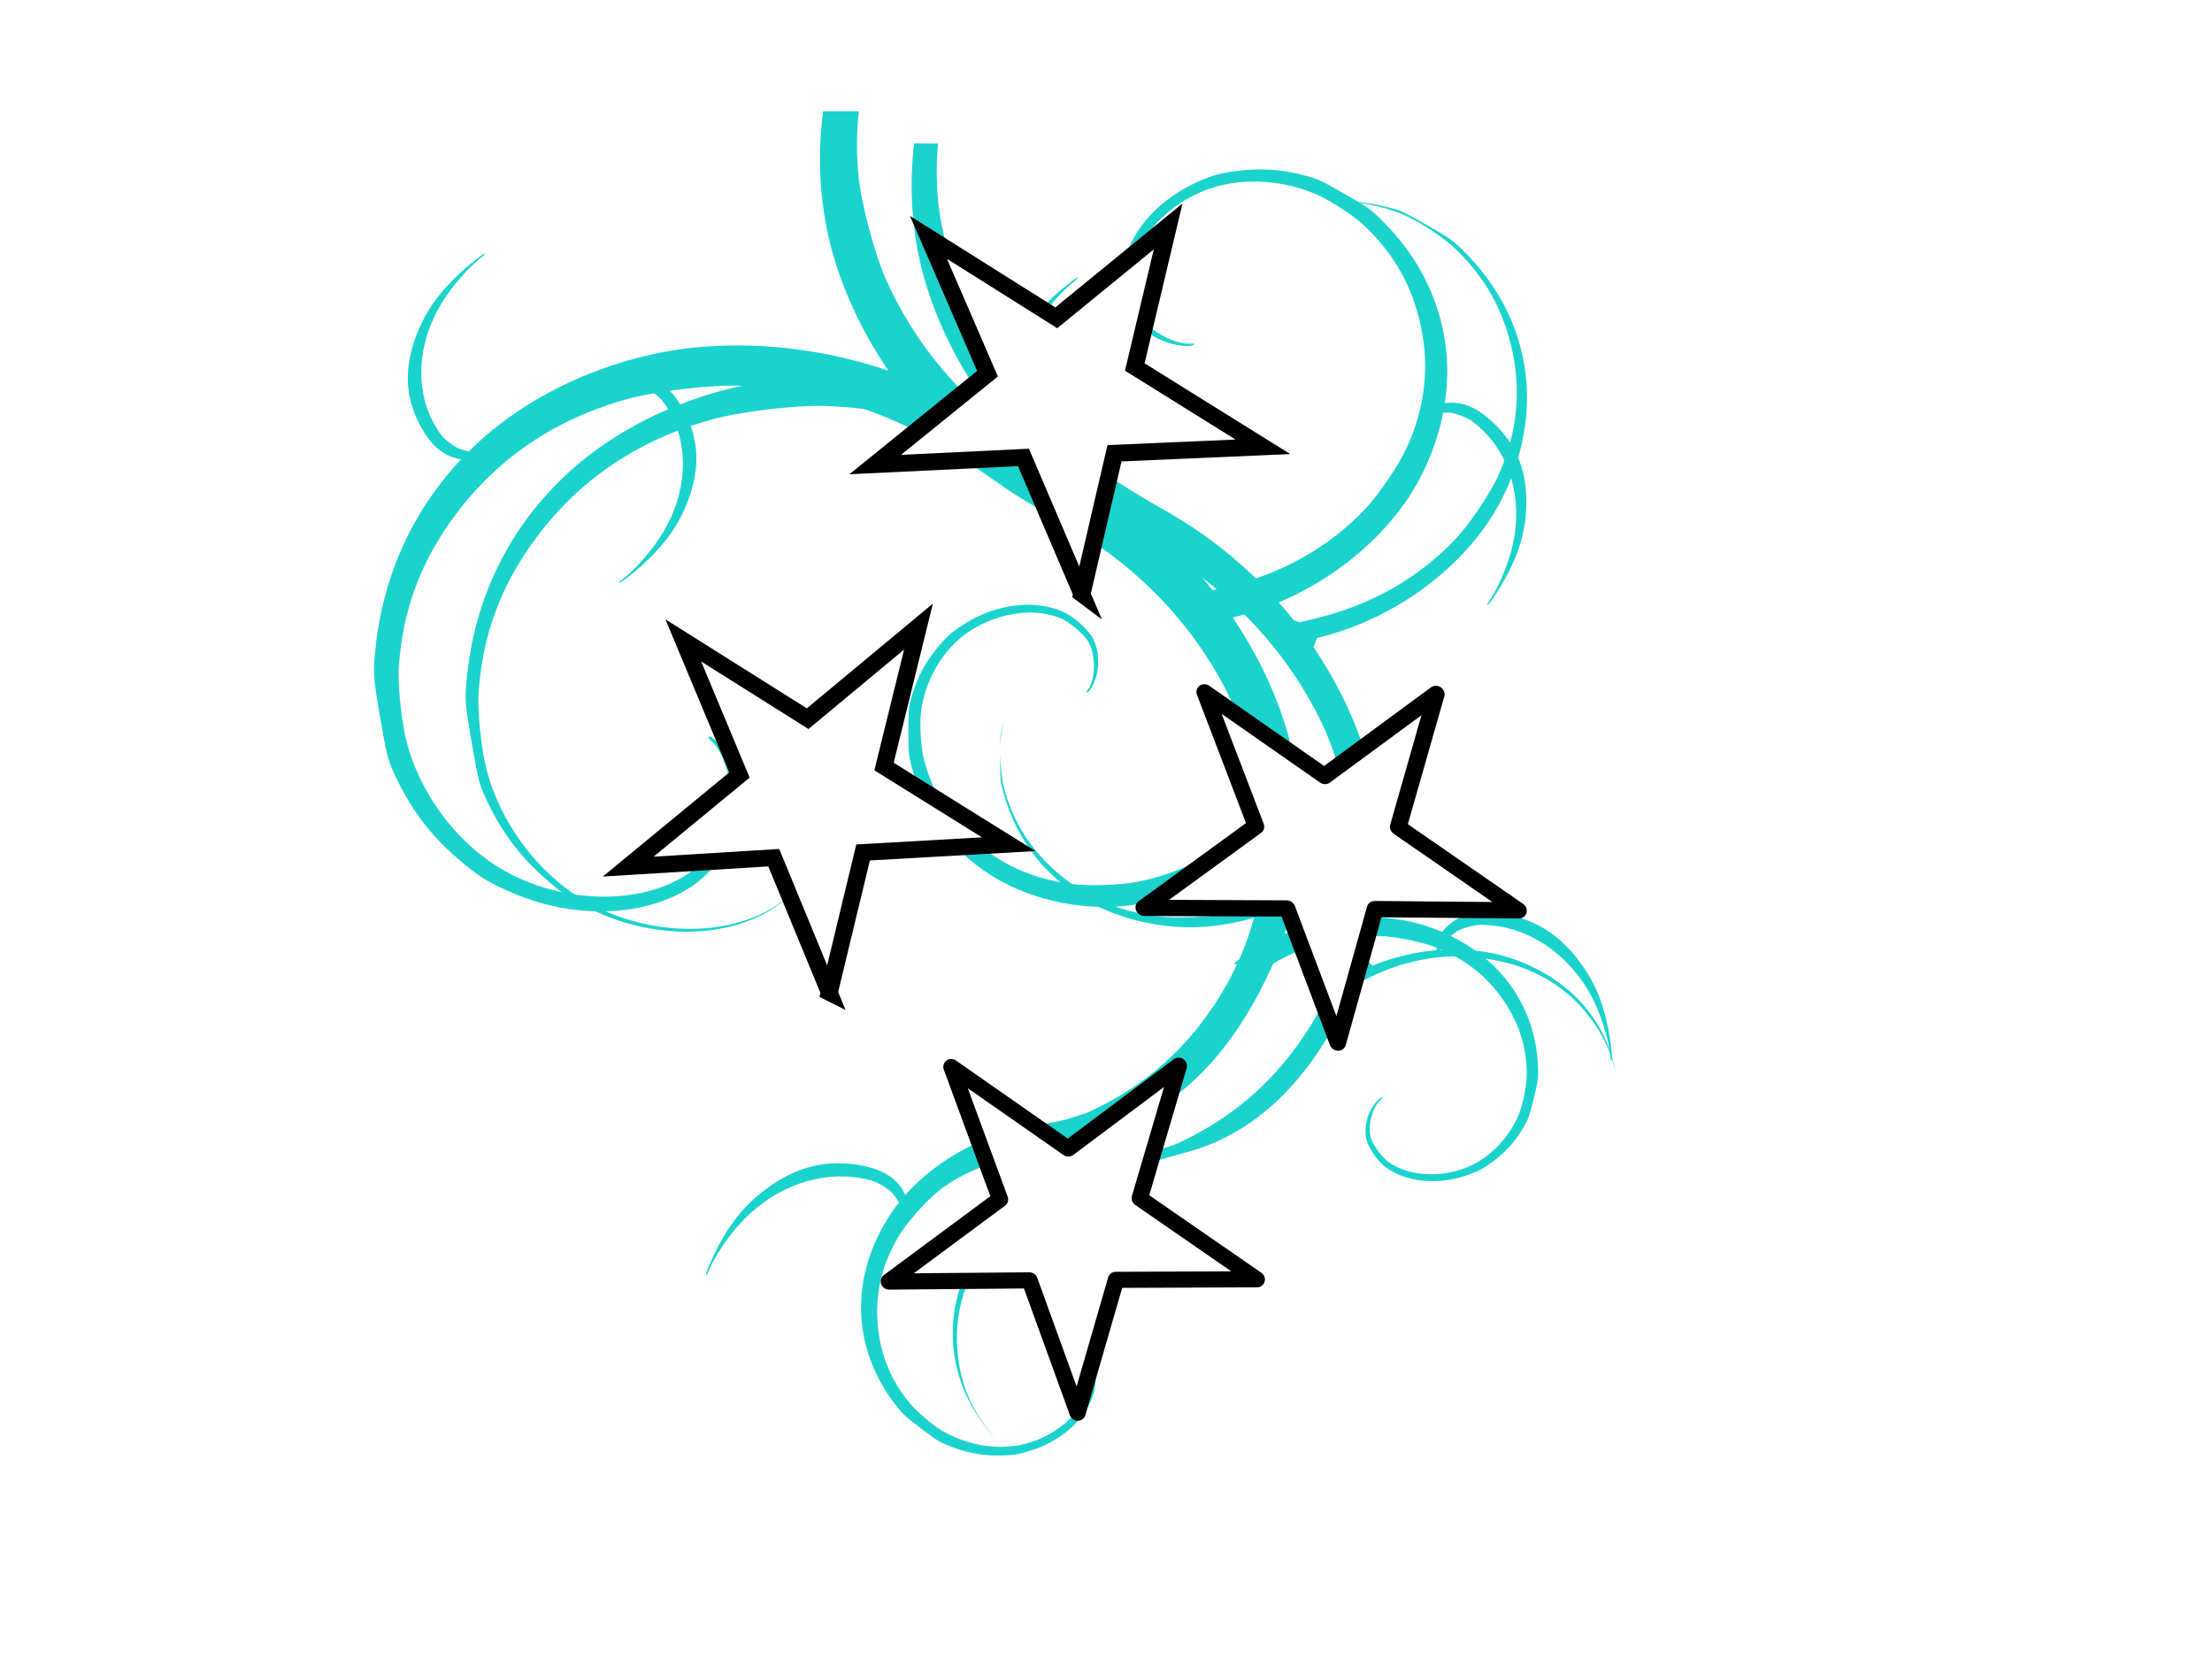
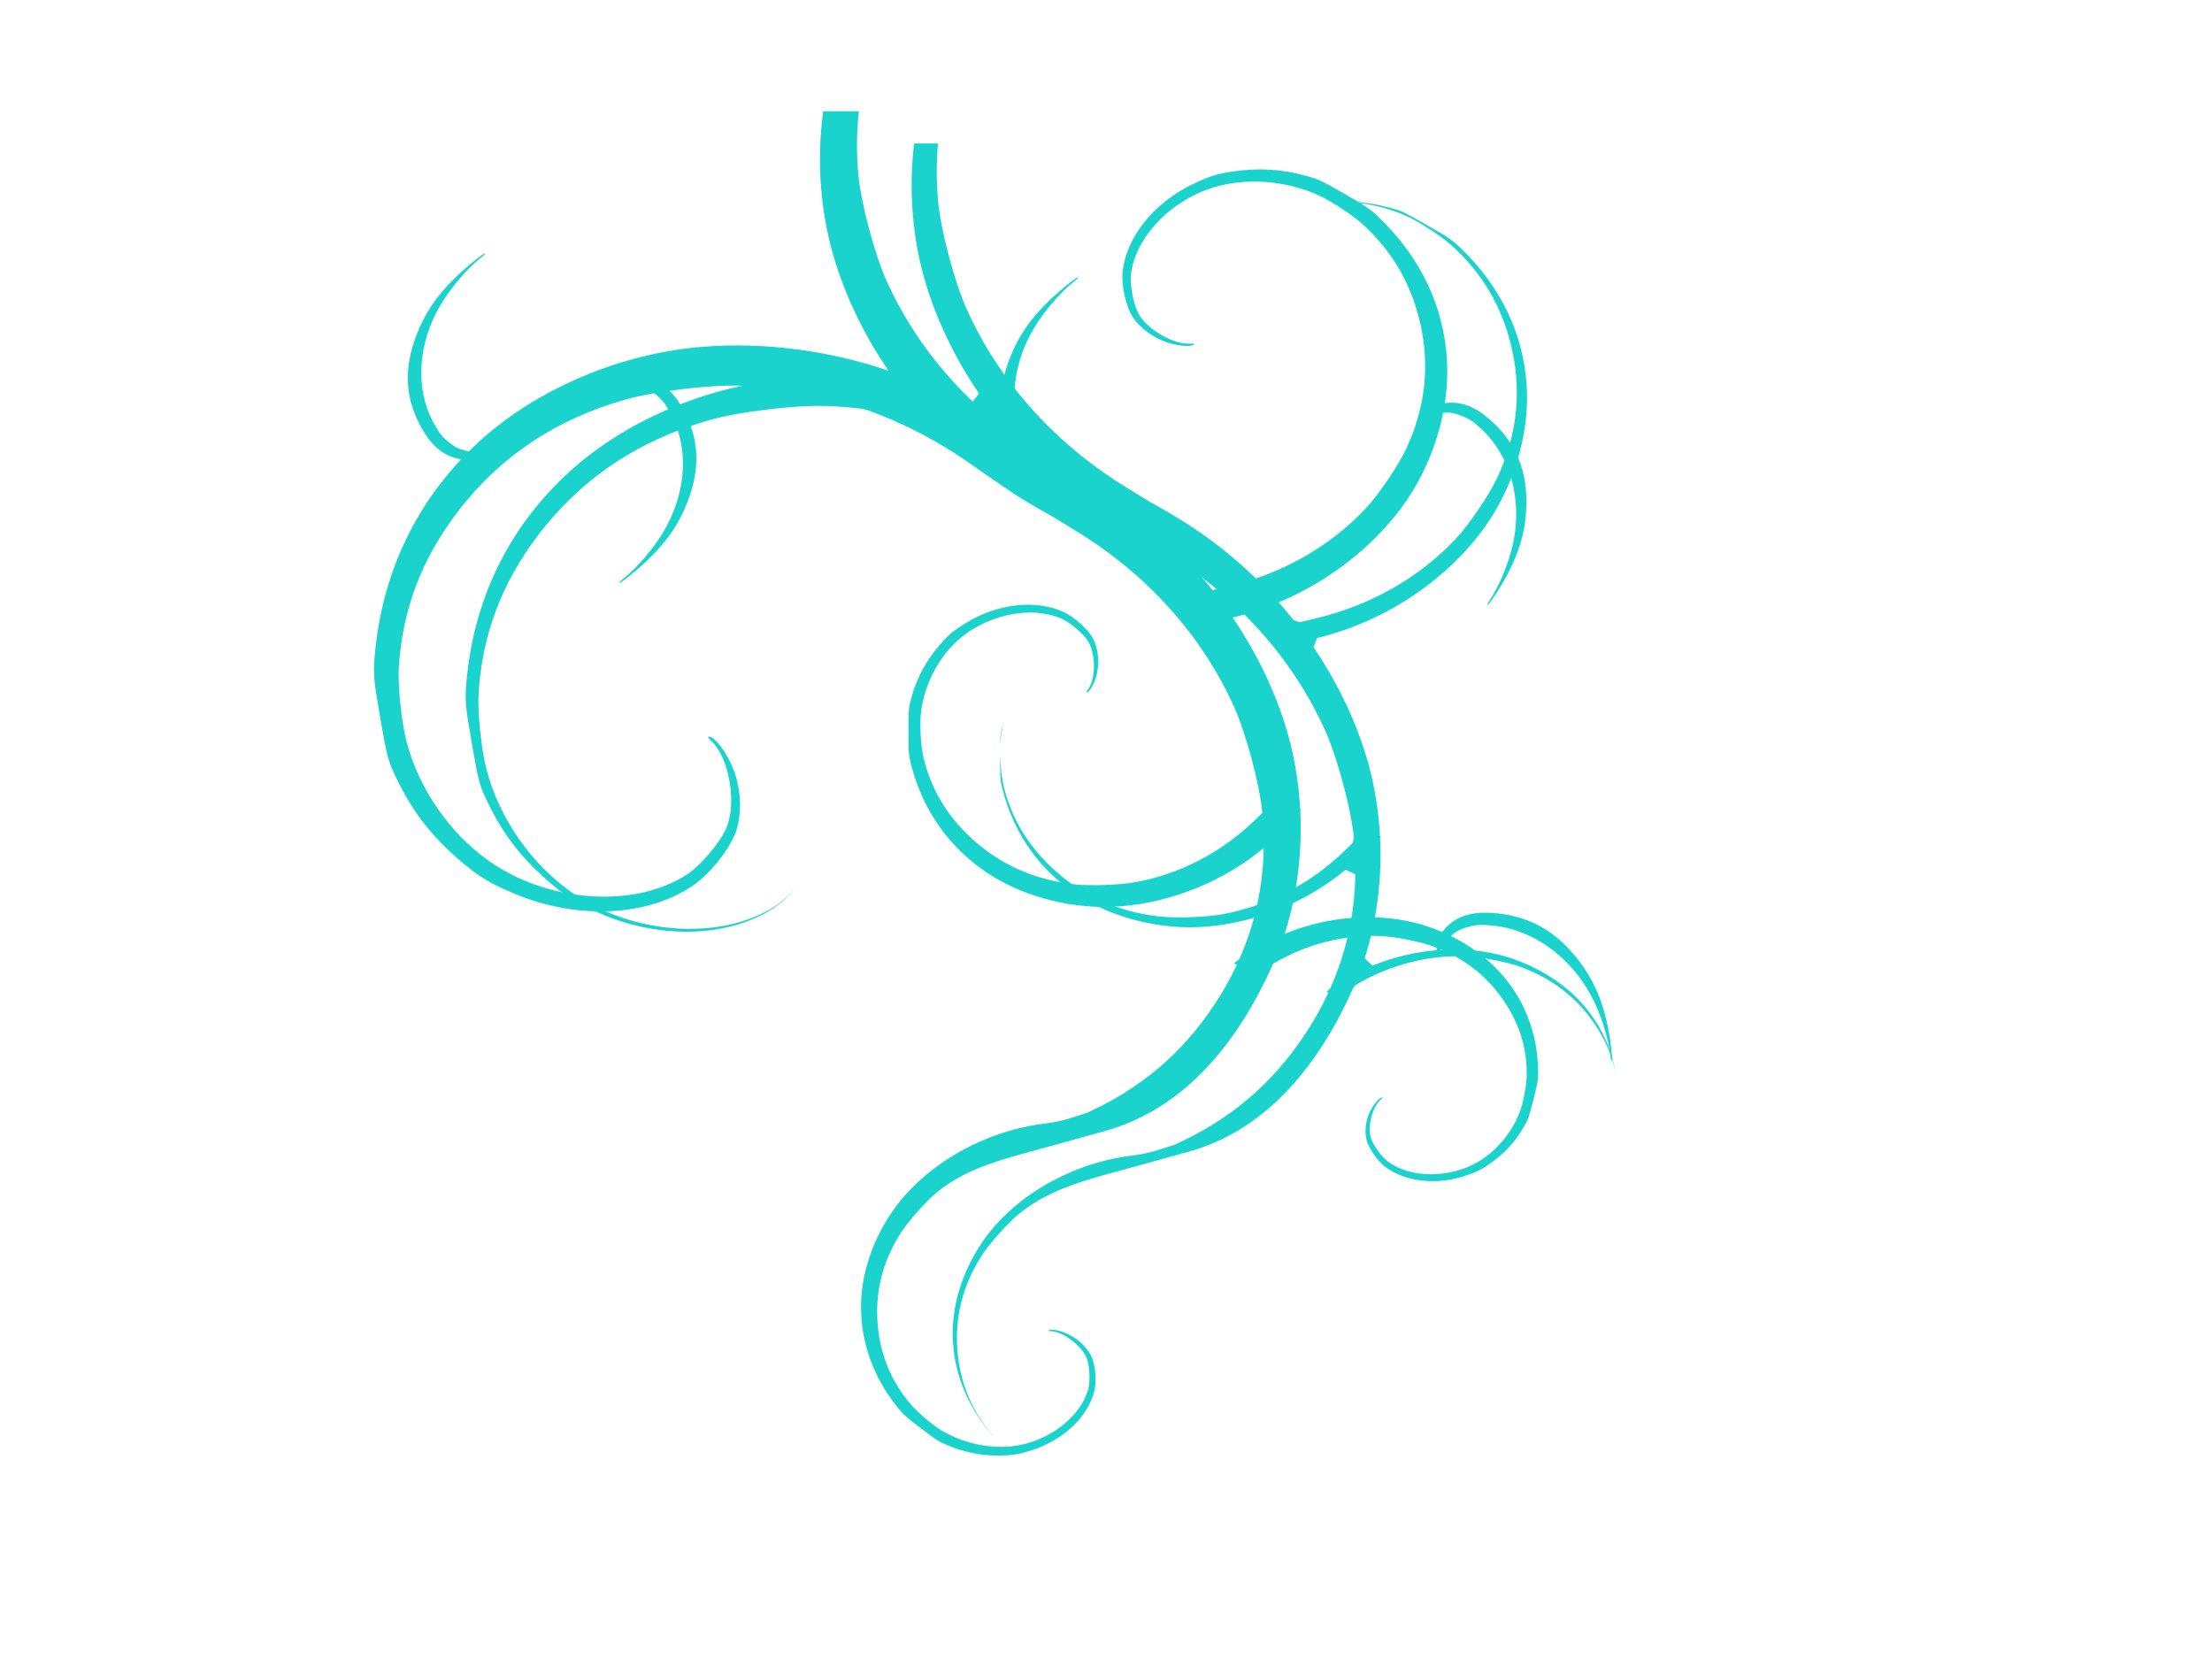
<svg xmlns="http://www.w3.org/2000/svg" xmlns:xlink="http://www.w3.org/1999/xlink" width="640" height="480">
  <title>teal and white tattoo with stars</title>
  <defs>
    <filter id="filter4143">
      <feGaussianBlur stdDeviation="3.564" id="feGaussianBlur4145" />
    </filter>
    <symbol id="svg_6">
-       <path id="svg_4" d="m100.725,220.207l-20.95,-15.316l-20.965,15.287l8.092,-24.657l-21.017,-15.215l25.951,0.077l7.975,-24.69l7.946,24.705l25.946,-0.045l-21.04,15.191l8.06,24.663l0,-0z" transform="matrix(2.422,0,0,2.063,-37.506,-287.036)" stroke-dashoffset="5.2" stroke-miterlimit="4" stroke-width="3" stroke="#000000" fill-rule="nonzero" fill="#ffffff" />
-       <path id="svg_3" d="m100.725,220.207l-20.95,-15.316l-20.965,15.287l8.092,-24.657l-21.017,-15.215l25.951,0.077l7.975,-24.69l7.946,24.705l25.946,-0.045l-21.04,15.191l8.06,24.663l0,-0z" transform="matrix(2.357,0,0,2.064,-32.126,-111.565)" stroke-dashoffset="5.2" stroke-miterlimit="4" stroke-width="3" stroke="#000000" fill-rule="nonzero" fill="#ffffff" />
-     </symbol>
+       </symbol>
  </defs>
  <g>
    <title>Layer 1</title>
    <path id="path3423" d="m312.597,428.716c-4.791,-0.124 -8.88,-1.015 -13.405,-2.856c-2.706,-1.101 -3.17,-1.383 -7.837,-4.922c-4.417,-3.35 -5.145,-3.991 -6.75,-5.982c-7.827,-9.716 -11.446,-20.958 -10.537,-32.676c0.849,-10.932 6.234,-22.48 14.324,-30.736c10.136,-10.343 24.576,-17.296 39.41,-18.97c4.77,-0.515 9.816,-2.551 11.362,-2.946c15.545,-7.023 27.404,-17.014 36.748,-30.97c2.607,-3.894 4.863,-7.884 6.768,-11.964c-0.485,-0.163 -0.816,-0.285 -0.806,-0.323c0.035,-0.137 0.614,-0.613 1.5,-1.24c4.498,-10.163 6.857,-20.889 7.05,-32.173c-11.481,9.552 -26.386,15.667 -41.36,16.868c-13.181,1.057 -27.486,-2.439 -38.079,-9.323c-11.354,-7.379 -19.109,-18.237 -22.555,-31.562c-0.706,-2.731 -0.795,-3.789 -0.787,-9.826c0.008,-6.379 0.062,-6.95 0.937,-9.988c1.672,-5.806 4.118,-10.278 8.193,-15.018c2.372,-2.759 3.897,-4.033 7.481,-6.251c9.108,-5.637 20.209,-6.889 28.292,-3.18c3.238,1.486 7.349,5.256 8.625,7.922c1.351,2.823 1.735,6.357 1.069,9.593c-0.55,2.673 -1.943,5.425 -2.906,5.73c-0.317,0.1 -0.237,-0.163 0.244,-0.808c2.409,-3.238 2.284,-10.891 -0.244,-14.407c-1.54,-2.142 -5.036,-5.043 -7.293,-6.054c-9.202,-4.121 -22.798,-1.016 -31.03,7.078c-5.489,5.397 -9.131,13.135 -9.824,20.856c-0.294,3.269 0.11,9.309 0.825,12.251c2.163,8.901 6.437,16.237 13.256,22.724c8.275,7.874 18.319,12.492 30.111,13.868c4.703,0.549 13.547,0.243 18.243,-0.647c12.861,-2.438 24.694,-8.63 34.254,-17.892l2.156,-2.084c-0.006,-0.066 -0.012,-0.131 -0.019,-0.198c-0.773,-8.137 -4.722,-22.889 -8.137,-30.467c-9.356,-20.757 -25.191,-38.377 -45.841,-50.981l-6.581,-4.024c-2.99,-1.641 -6.309,-3.567 -9.243,-5.389c-2.52,-1.566 -4.984,-3.234 -7.387,-4.976l-0.075,0.018l-7.856,-5.461c-19.817,-13.777 -42.728,-21.432 -66.315,-22.149c-8.611,-0.262 -24.403,1.654 -32.586,3.952c-20.518,5.764 -36.935,16.818 -49.216,33.143c-10.118,13.451 -15.462,27.687 -16.574,44.119c-0.368,5.432 0.763,16.294 2.287,22.024c3.599,13.531 12.428,26.259 23.83,34.311c17.099,12.074 42.221,13.758 57.297,3.844c3.699,-2.432 9.003,-8.566 11.081,-12.808c3.41,-6.961 1.296,-20.592 -3.975,-25.67c-1.051,-1.013 -1.288,-1.473 -0.694,-1.383c1.803,0.271 5.14,4.78 6.937,9.377c2.175,5.566 2.545,11.954 1.012,17.353c-1.447,5.098 -7.567,12.956 -12.862,16.509c-13.216,8.868 -33.319,9.777 -51.222,2.317c-7.044,-2.935 -10.146,-4.761 -15.205,-9c-8.69,-7.281 -14.392,-14.543 -19.143,-24.395c-2.486,-5.154 -2.755,-6.158 -4.725,-17.497c-1.865,-10.731 -2.048,-12.64 -1.631,-17.694c2.032,-24.659 12.492,-46.148 30.392,-62.46c16.699,-15.218 41.029,-25.477 64.759,-27.305c17.848,-1.374 36.295,1.101 53.491,6.916c-6.581,-9.668 -11.77,-20.141 -15.224,-31.005c-4.435,-13.95 -5.619,-29.379 -3.637,-44.047l10.331,0c-0.682,6.01 -0.734,12.194 -0.131,18.539c0.773,8.137 4.703,22.907 8.118,30.485c7.688,17.057 19.766,32 35.286,43.778c0.018,0.013 0.039,0.023 0.056,0.036c1.2,0.854 2.391,1.733 3.562,2.605c2.253,1.585 4.573,3.108 6.956,4.563l6.525,3.988c3.007,1.649 6.343,3.589 9.299,5.425c12.469,7.746 23.567,17.736 32.661,29.155l4.387,-1.042c15.684,-3.693 29.47,-11.494 39.898,-22.58c3.807,-4.047 9.533,-12.492 11.812,-17.425c5.715,-12.37 6.907,-25.006 3.562,-37.904c-2.756,-10.627 -7.964,-19.289 -16.124,-26.838c-2.697,-2.495 -8.883,-6.59 -12.543,-8.299c-8.643,-4.036 -19.09,-5.197 -28.18,-3.126c-13.631,3.107 -25.221,14.517 -26.436,26.03c-0.298,2.824 0.663,8 2.006,10.814c2.204,4.617 10.272,9.414 15.187,9.036c0.98,-0.076 1.312,0.021 1.012,0.269c-0.911,0.755 -4.694,0.429 -7.875,-0.665c-3.851,-1.324 -7.359,-3.854 -9.543,-6.898c-2.062,-2.875 -3.596,-9.202 -3.206,-13.275c0.972,-10.167 9.075,-20.26 20.624,-25.724c4.544,-2.15 6.829,-2.868 11.212,-3.503c7.529,-1.091 13.761,-0.742 20.961,1.168c3.768,0.999 4.414,1.287 11.212,5.174c6.433,3.679 7.515,4.414 9.993,6.772c12.091,11.504 18.912,25.71 19.855,41.317c0.88,14.56 -4.085,30.692 -13.237,42.933c-11.466,15.337 -29.242,26.928 -48.485,31.616c-0.085,0.021 -0.176,0.051 -0.262,0.072c6.528,9.623 11.677,20.041 15.112,30.844c2.501,7.867 3.957,16.203 4.406,24.61c0.172,0.028 0.281,0.048 0.281,0.072c0,0.066 -0.096,0.24 -0.244,0.449c0.587,12.125 -0.937,24.386 -4.537,35.55c10.329,-4.281 22.041,-5.805 32.998,-4.168c10.796,1.614 21.565,7.101 28.667,14.605c7.613,8.043 11.626,18.194 11.681,29.532c0.011,2.324 -0.134,3.186 -1.369,8.03c-1.305,5.118 -1.454,5.576 -2.775,7.85c-2.524,4.347 -5.401,7.484 -9.637,10.527c-2.466,1.772 -3.946,2.5 -7.275,3.611c-8.459,2.823 -17.627,1.756 -23.361,-2.73c-2.297,-1.798 -4.825,-5.598 -5.306,-7.976c-0.51,-2.518 -0.106,-5.431 1.087,-7.904c0.986,-2.042 2.671,-3.995 3.506,-4.06c0.275,-0.021 0.142,0.2 -0.375,0.629c-2.593,2.148 -4.032,8.293 -2.719,11.587c0.8,2.007 3.006,4.982 4.612,6.215c6.548,5.026 18.106,5.084 26.361,0.126c5.505,-3.306 10.003,-8.825 12.131,-14.892c0.901,-2.569 1.794,-7.493 1.819,-9.988c0.075,-7.548 -1.865,-14.232 -6.018,-20.712c-5.041,-7.865 -12.169,-13.471 -21.355,-16.778c-3.664,-1.319 -10.824,-2.712 -14.774,-2.874c-10.821,-0.446 -21.582,2.31 -31.142,7.958l-0.075,0.036c-9.404,21.196 -24.575,41.744 -48.785,48.448l-16.218,4.491c-11.672,3.232 -23.176,5.785 -32.098,13.06c-3.257,2.656 -8.402,8.396 -10.612,11.856c-5.54,8.676 -7.723,17.989 -6.562,27.916c0.957,8.179 3.938,15.124 9.243,21.521c1.754,2.115 5.941,5.746 8.493,7.365c6.028,3.825 13.707,5.678 20.699,4.994c10.486,-1.026 20.309,-8.423 22.405,-16.886c0.514,-2.076 0.336,-6.022 -0.375,-8.245c-1.167,-3.649 -6.683,-7.991 -10.387,-8.173c-0.739,-0.036 -0.981,-0.131 -0.731,-0.287c0.757,-0.477 3.553,0.106 5.812,1.222c2.735,1.351 5.079,3.579 6.393,6.054c1.241,2.337 1.724,7.187 1.012,10.185c-1.776,7.484 -8.86,14.248 -18.036,17.227c-3.611,1.172 -5.384,1.486 -8.718,1.545c-0.716,0.013 -1.415,0.018 -2.1,0z" stroke-dashoffset="0" stroke-miterlimit="4" marker-end="none" marker-mid="none" marker-start="none" stroke-linejoin="bevel" stroke-linecap="round" stroke-width="3.443" stroke="#ffffff" fill-rule="nonzero" fill="#1bd3cd" />
    <g id="g4071" filter="url(#filter4143)" fill="#eeeeec">
      <path d="m287.796,421.117c-4.791,-0.124 -8.88,-1.015 -13.405,-2.856c-2.706,-1.101 -3.17,-1.383 -7.837,-4.922c-4.417,-3.35 -5.145,-3.991 -6.75,-5.982c-7.827,-9.716 -11.446,-20.958 -10.537,-32.676c0.849,-10.932 6.234,-22.48 14.324,-30.736c10.136,-10.343 24.576,-17.296 39.41,-18.97c4.769,-0.515 9.816,-2.551 11.362,-2.946c15.545,-7.023 27.404,-17.014 36.748,-30.97c2.607,-3.894 4.863,-7.884 6.768,-11.964c-0.485,-0.163 -0.816,-0.285 -0.806,-0.323c0.035,-0.137 0.614,-0.613 1.5,-1.24c4.498,-10.163 6.857,-20.889 7.05,-32.173c-11.481,9.552 -26.386,15.667 -41.36,16.868c-13.181,1.057 -27.486,-2.439 -38.079,-9.323c-11.354,-7.379 -19.109,-18.237 -22.555,-31.562c-0.706,-2.731 -0.795,-3.789 -0.787,-9.826c0.008,-6.379 0.062,-6.95 0.937,-9.988c1.672,-5.806 4.118,-10.278 8.193,-15.018c2.372,-2.759 3.897,-4.033 7.481,-6.251c9.108,-5.637 20.209,-6.889 28.292,-3.18c3.238,1.486 7.349,5.256 8.625,7.922c1.351,2.823 1.735,6.357 1.069,9.593c-0.55,2.673 -1.943,5.425 -2.906,5.73c-0.317,0.1 -0.237,-0.163 0.244,-0.808c2.409,-3.238 2.284,-10.891 -0.244,-14.407c-1.54,-2.142 -5.036,-5.043 -7.293,-6.054c-9.202,-4.121 -22.798,-1.016 -31.029,7.078c-5.489,5.397 -9.131,13.135 -9.824,20.856c-0.294,3.269 0.11,9.309 0.825,12.251c2.163,8.901 6.437,16.237 13.256,22.724c8.275,7.874 18.319,12.492 30.111,13.868c4.703,0.549 13.548,0.243 18.243,-0.647c12.861,-2.438 24.694,-8.63 34.254,-17.892l2.156,-2.084c-0.006,-0.066 -0.012,-0.131 -0.019,-0.198c-0.773,-8.137 -4.722,-22.889 -8.137,-30.467c-9.356,-20.757 -25.191,-38.377 -45.841,-50.981l-6.581,-4.024c-2.99,-1.641 -6.309,-3.567 -9.243,-5.389c-2.52,-1.566 -4.984,-3.234 -7.387,-4.976l-0.075,0.018l-7.856,-5.461c-19.817,-13.777 -42.728,-21.432 -66.315,-22.149c-8.611,-0.262 -24.403,1.654 -32.586,3.952c-20.518,5.764 -36.935,16.818 -49.216,33.143c-10.118,13.451 -15.462,27.687 -16.574,44.119c-0.368,5.432 0.763,16.294 2.287,22.024c3.599,13.531 12.428,26.259 23.83,34.311c17.099,12.074 42.221,13.758 57.297,3.844c3.699,-2.432 9.003,-8.566 11.081,-12.808c3.41,-6.961 1.296,-20.592 -3.975,-25.67c-1.051,-1.013 -1.288,-1.473 -0.694,-1.383c1.803,0.271 5.14,4.78 6.937,9.377c2.175,5.566 2.545,11.954 1.012,17.353c-1.447,5.098 -7.567,12.956 -12.862,16.509c-13.216,8.868 -33.319,9.777 -51.222,2.317c-7.044,-2.935 -10.146,-4.761 -15.205,-9c-8.69,-7.281 -14.392,-14.543 -19.143,-24.395c-2.486,-5.154 -2.755,-6.158 -4.725,-17.497c-1.865,-10.731 -2.048,-12.64 -1.631,-17.694c2.032,-24.659 12.492,-46.148 30.392,-62.46c16.699,-15.218 41.029,-25.477 64.759,-27.305c17.848,-1.374 36.295,1.101 53.491,6.916c-6.581,-9.668 -11.77,-20.141 -15.224,-31.005c-4.435,-13.95 -5.619,-29.379 -3.637,-44.047l10.331,0c-0.682,6.01 -0.734,12.194 -0.131,18.539c0.773,8.137 4.703,22.907 8.118,30.484c7.688,17.057 19.766,32 35.285,43.778c0.018,0.013 0.039,0.023 0.056,0.036c1.2,0.854 2.391,1.733 3.562,2.605c2.253,1.585 4.573,3.108 6.956,4.563l6.525,3.988c3.007,1.649 6.343,3.589 9.299,5.425c12.469,7.746 23.567,17.736 32.661,29.155l4.387,-1.042c15.684,-3.693 29.47,-11.494 39.898,-22.58c3.807,-4.047 9.533,-12.492 11.812,-17.425c5.715,-12.37 6.907,-25.006 3.562,-37.904c-2.756,-10.627 -7.964,-19.289 -16.124,-26.838c-2.697,-2.495 -8.883,-6.59 -12.543,-8.299c-8.643,-4.036 -19.09,-5.197 -28.18,-3.126c-13.631,3.107 -25.221,14.517 -26.436,26.03c-0.298,2.824 0.663,8 2.006,10.814c2.204,4.617 10.272,9.414 15.187,9.036c0.98,-0.076 1.312,0.021 1.012,0.269c-0.911,0.755 -4.694,0.429 -7.875,-0.665c-3.851,-1.324 -7.359,-3.854 -9.543,-6.898c-2.062,-2.875 -3.596,-9.202 -3.206,-13.275c0.972,-10.167 9.075,-20.26 20.624,-25.724c4.544,-2.15 6.829,-2.868 11.212,-3.503c7.529,-1.091 13.761,-0.742 20.961,1.168c3.768,0.999 4.414,1.287 11.212,5.174c6.433,3.679 7.515,4.414 9.993,6.772c12.091,11.504 18.912,25.71 19.855,41.317c0.88,14.56 -4.085,30.692 -13.237,42.933c-11.466,15.337 -29.242,26.928 -48.485,31.616c-0.086,0.021 -0.176,0.051 -0.262,0.072c6.528,9.623 11.677,20.041 15.112,30.844c2.501,7.867 3.957,16.203 4.406,24.61c0.172,0.028 0.281,0.048 0.281,0.072c0,0.066 -0.096,0.24 -0.244,0.449c0.587,12.125 -0.937,24.386 -4.537,35.55c10.329,-4.281 22.041,-5.805 32.998,-4.168c10.796,1.614 21.565,7.101 28.667,14.605c7.613,8.043 11.626,18.194 11.681,29.532c0.011,2.324 -0.134,3.186 -1.369,8.03c-1.305,5.118 -1.454,5.576 -2.775,7.85c-2.524,4.347 -5.401,7.484 -9.637,10.527c-2.466,1.772 -3.946,2.5 -7.275,3.611c-8.459,2.823 -17.627,1.756 -23.361,-2.73c-2.297,-1.798 -4.825,-5.598 -5.306,-7.976c-0.51,-2.518 -0.106,-5.431 1.087,-7.904c0.986,-2.042 2.671,-3.995 3.506,-4.06c0.275,-0.021 0.142,0.2 -0.375,0.629c-2.593,2.148 -4.032,8.293 -2.719,11.587c0.8,2.007 3.006,4.982 4.612,6.215c6.548,5.026 18.106,5.084 26.361,0.126c5.505,-3.306 10.003,-8.825 12.131,-14.892c0.901,-2.569 1.794,-7.493 1.819,-9.988c0.075,-7.548 -1.865,-14.232 -6.018,-20.712c-5.041,-7.865 -12.169,-13.471 -21.355,-16.778c-3.664,-1.319 -10.824,-2.712 -14.774,-2.874c-10.821,-0.446 -21.582,2.31 -31.142,7.958l-0.075,0.036c-9.404,21.196 -24.575,41.744 -48.785,48.448l-16.218,4.491c-11.672,3.232 -23.176,5.785 -32.098,13.06c-3.257,2.656 -8.402,8.396 -10.612,11.856c-5.54,8.676 -7.723,17.989 -6.562,27.916c0.957,8.179 3.938,15.124 9.243,21.521c1.754,2.115 5.941,5.746 8.493,7.365c6.028,3.825 13.707,5.678 20.699,4.994c10.486,-1.026 20.309,-8.423 22.405,-16.886c0.514,-2.076 0.336,-6.022 -0.375,-8.245c-1.167,-3.649 -6.683,-7.991 -10.387,-8.173c-0.739,-0.036 -0.981,-0.131 -0.731,-0.287c0.757,-0.477 3.553,0.106 5.812,1.222c2.735,1.351 5.079,3.579 6.393,6.054c1.241,2.337 1.724,7.187 1.012,10.185c-1.776,7.484 -8.86,14.248 -18.036,17.227c-3.611,1.172 -5.384,1.486 -8.718,1.545c-0.716,0.013 -1.415,0.018 -2.1,0z" id="path4073" stroke-dashoffset="0" stroke-miterlimit="4" marker-end="none" marker-mid="none" marker-start="none" stroke-linejoin="bevel" stroke-linecap="round" stroke-width="2" fill-rule="nonzero" fill="#1bd3cd" />
      <path id="path4075" d="m430.304,174.984c0,-0.148 0.431,-0.913 0.959,-1.7c2.584,-3.858 5.37,-10.711 6.507,-16.006c2.754,-12.825 -0.78,-25.47 -9.303,-33.284c-2.496,-2.288 -3.524,-2.935 -6.189,-3.898c-1.86,-0.672 -2.642,-0.784 -4.849,-0.695c-2.199,0.088 -2.966,0.271 -4.667,1.112c-2.151,1.063 -2.359,0.871 -0.912,-0.84c1.682,-1.988 4.645,-3.152 8.05,-3.163c4.134,-0.013 8.001,1.83 12.177,5.801c6.921,6.583 9.945,14.425 9.516,24.681c-0.28,6.685 -1.916,12.465 -5.422,19.152c-2.15,4.102 -5.865,9.701 -5.865,8.841l0,0z" stroke-dashoffset="0" stroke-miterlimit="4" marker-end="none" marker-mid="none" marker-start="none" stroke-linejoin="bevel" stroke-linecap="round" stroke-width="20" fill-rule="nonzero" fill="#1bd3cd" />
      <path d="m179.1,168.58c0.048,-0.141 0.708,-0.745 1.467,-1.342c3.718,-2.923 8.597,-8.65 11.396,-13.376c6.779,-11.447 7.485,-24.589 1.86,-34.589c-1.647,-2.929 -2.421,-3.853 -4.659,-5.564c-1.562,-1.194 -2.273,-1.533 -4.413,-2.104c-2.131,-0.568 -2.924,-0.621 -4.822,-0.321c-2.4,0.379 -2.538,0.133 -0.6,-1.074c2.251,-1.402 5.461,-1.637 8.72,-0.636c3.957,1.214 7.06,4.124 9.77,9.16c4.491,8.349 4.848,16.746 1.124,26.425c-2.428,6.31 -5.861,11.352 -11.375,16.707c-3.382,3.284 -8.744,7.537 -8.466,6.714l0,0z" id="path4077" stroke-dashoffset="0" stroke-miterlimit="4" marker-end="none" marker-mid="none" marker-start="none" stroke-linejoin="bevel" stroke-linecap="round" stroke-width="20" fill-rule="nonzero" fill="#1bd3cd" />
      <path id="path4079" d="m140.378,73.424c-0.048,0.141 -0.708,0.745 -1.466,1.342c-3.718,2.923 -8.597,8.649 -11.396,13.376c-6.779,11.447 -7.485,24.589 -1.86,34.589c1.647,2.929 2.421,3.853 4.659,5.564c1.562,1.194 2.273,1.533 4.413,2.104c2.131,0.568 2.924,0.621 4.822,0.321c2.4,-0.379 2.538,-0.133 0.6,1.074c-2.251,1.402 -5.461,1.637 -8.72,0.636c-3.957,-1.214 -7.06,-4.124 -9.77,-9.16c-4.491,-8.349 -4.848,-16.746 -1.124,-26.425c2.428,-6.31 5.861,-11.352 11.375,-16.707c3.382,-3.284 8.744,-7.537 8.466,-6.714l0,0z" stroke-dashoffset="0" stroke-miterlimit="4" marker-end="none" marker-mid="none" marker-start="none" stroke-linejoin="bevel" stroke-linecap="round" stroke-width="20" fill-rule="nonzero" fill="#1bd3cd" />
      <path d="m311.968,80.322c-0.048,0.141 -0.708,0.745 -1.467,1.342c-3.718,2.923 -8.597,8.65 -11.396,13.376c-6.779,11.447 -7.485,24.589 -1.86,34.589c1.647,2.929 2.421,3.853 4.659,5.564c1.562,1.194 2.273,1.533 4.413,2.104c2.131,0.568 2.924,0.621 4.822,0.321c2.4,-0.379 2.538,-0.133 0.6,1.074c-2.251,1.402 -5.461,1.637 -8.72,0.636c-3.957,-1.214 -7.06,-4.124 -9.77,-9.16c-4.491,-8.349 -4.848,-16.746 -1.124,-26.425c2.428,-6.31 5.861,-11.352 11.375,-16.707c3.382,-3.284 8.744,-7.537 8.466,-6.714l0,0z" id="path4081" stroke-dashoffset="0" stroke-miterlimit="4" marker-end="none" marker-mid="none" marker-start="none" stroke-linejoin="bevel" stroke-linecap="round" stroke-width="20" fill-rule="nonzero" fill="#1bd3cd" />
      <path id="path4083" d="m466.189,306.856c-0.096,-0.117 -0.254,-0.978 -0.351,-1.914c-0.474,-4.586 -2.737,-11.652 -5.287,-16.507c-6.175,-11.757 -17.192,-19.615 -28.996,-20.683c-3.457,-0.313 -4.688,-0.209 -7.417,0.624c-1.904,0.582 -2.593,0.96 -4.276,2.349c-1.676,1.383 -2.162,1.986 -2.956,3.664c-1.004,2.123 -1.293,2.096 -1.266,-0.118c0.032,-2.573 1.611,-5.261 4.288,-7.303c3.251,-2.48 7.499,-3.337 13.376,-2.701c9.741,1.055 17.229,5.432 23.565,13.773c4.13,5.438 6.602,10.972 8.19,18.339c0.974,4.518 1.689,11.153 1.129,10.474l0,0z" stroke-dashoffset="0" stroke-miterlimit="4" marker-end="none" marker-mid="none" marker-start="none" stroke-linejoin="bevel" stroke-linecap="round" stroke-width="20" fill-rule="nonzero" fill="#1bd3cd" />
-       <path d="m204.353,368.976c0.127,-0.086 0.533,-0.868 0.903,-1.74c1.812,-4.269 6.075,-10.43 9.958,-14.391c9.403,-9.595 22.293,-14.135 33.929,-11.95c3.408,0.64 4.558,1.074 6.927,2.615c1.654,1.076 2.202,1.626 3.404,3.415c1.198,1.782 1.485,2.492 1.749,4.317c0.334,2.309 0.62,2.362 1.248,0.231c0.731,-2.476 0.013,-5.482 -1.949,-8.168c-2.383,-3.261 -6.203,-5.239 -12.026,-6.226c-9.653,-1.636 -18.129,0.525 -26.675,6.801c-5.571,4.092 -9.579,8.726 -13.284,15.359c-2.272,4.068 -4.922,10.235 -4.185,9.737l0,0z" id="path4085" stroke-dashoffset="0" stroke-miterlimit="4" marker-end="none" marker-mid="none" marker-start="none" stroke-linejoin="bevel" stroke-linecap="round" stroke-width="20" fill-rule="nonzero" fill="#1bd3cd" />
    </g>
    <use xlink:href="#svg_6" transform="rotate(34.759, 347.206, 276.647) matrix(0.673, 0, 0, 0.745, -393.804, -618.336)" y="1031.167" x="964.419" id="svg_9" fill="#ffff00" stroke-linejoin="round" />
    <use xlink:href="#svg_6" transform="rotate(32.016, 274.527, 167.001) matrix(0.695, 0, 0, 0.777, -377.89, -652.536)" y="866.54" x="782.931" fill="#ffffff" id="svg_7" stroke="#ffffff" />
  </g>
</svg>